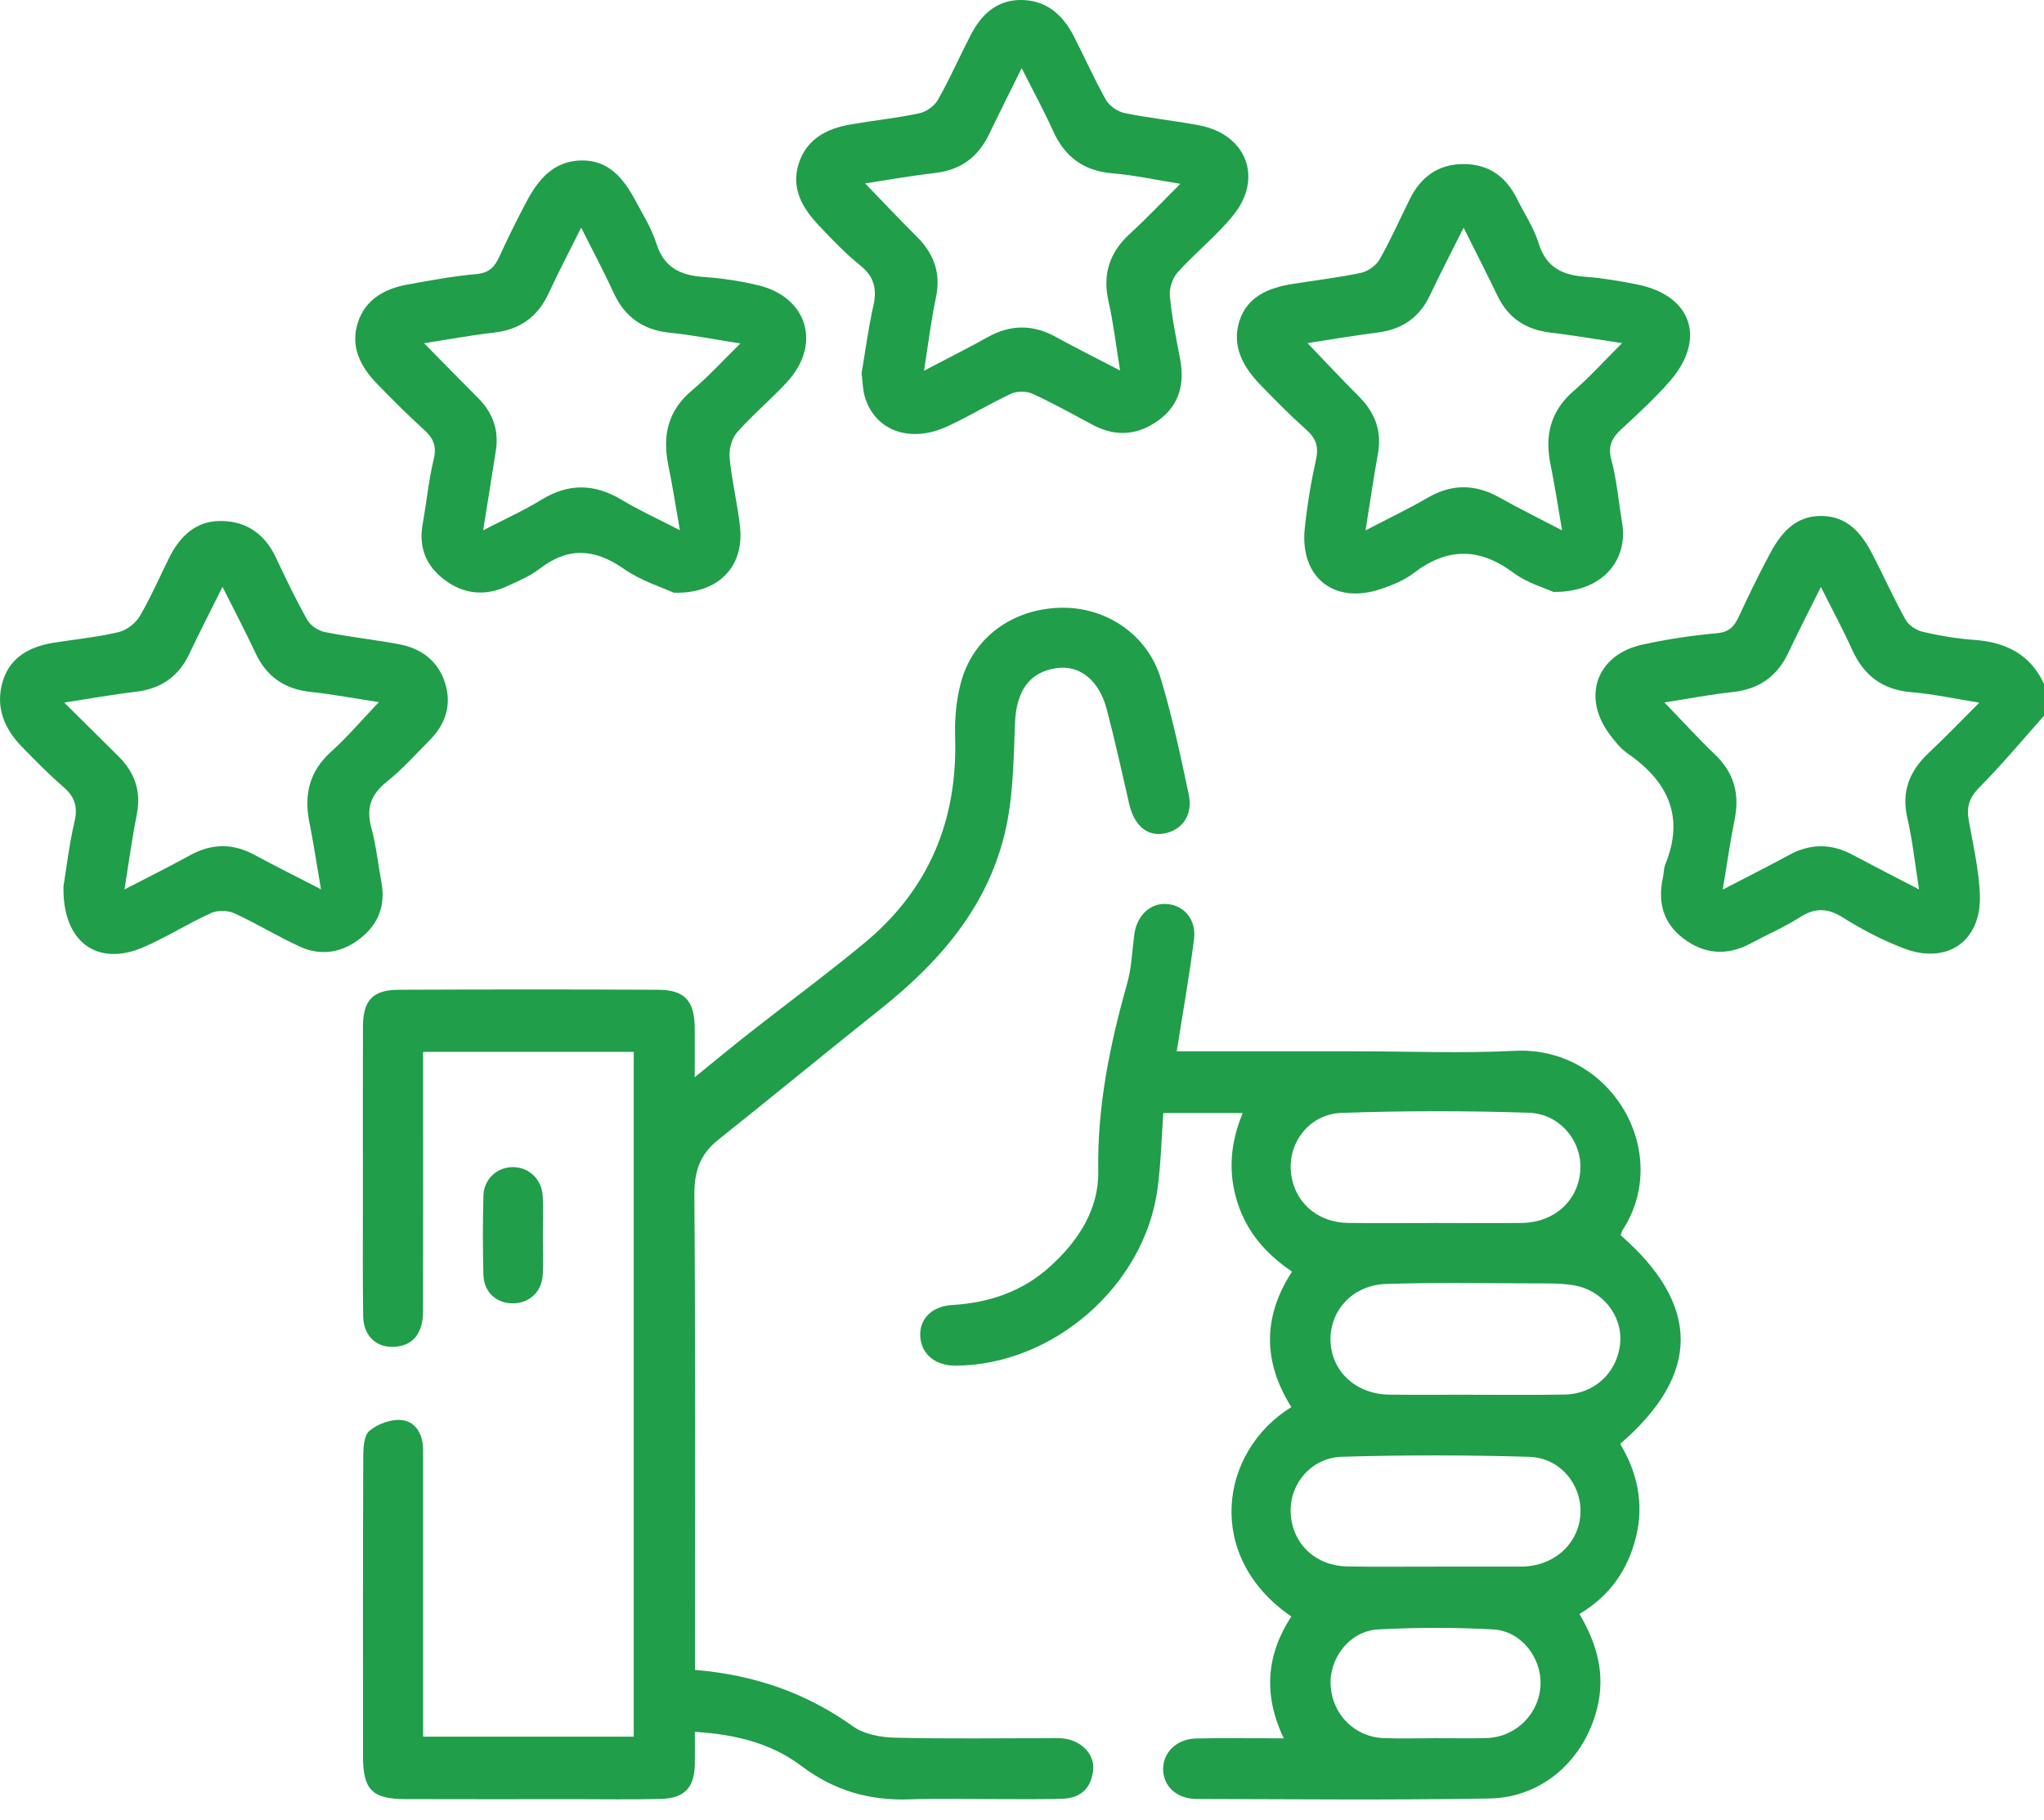
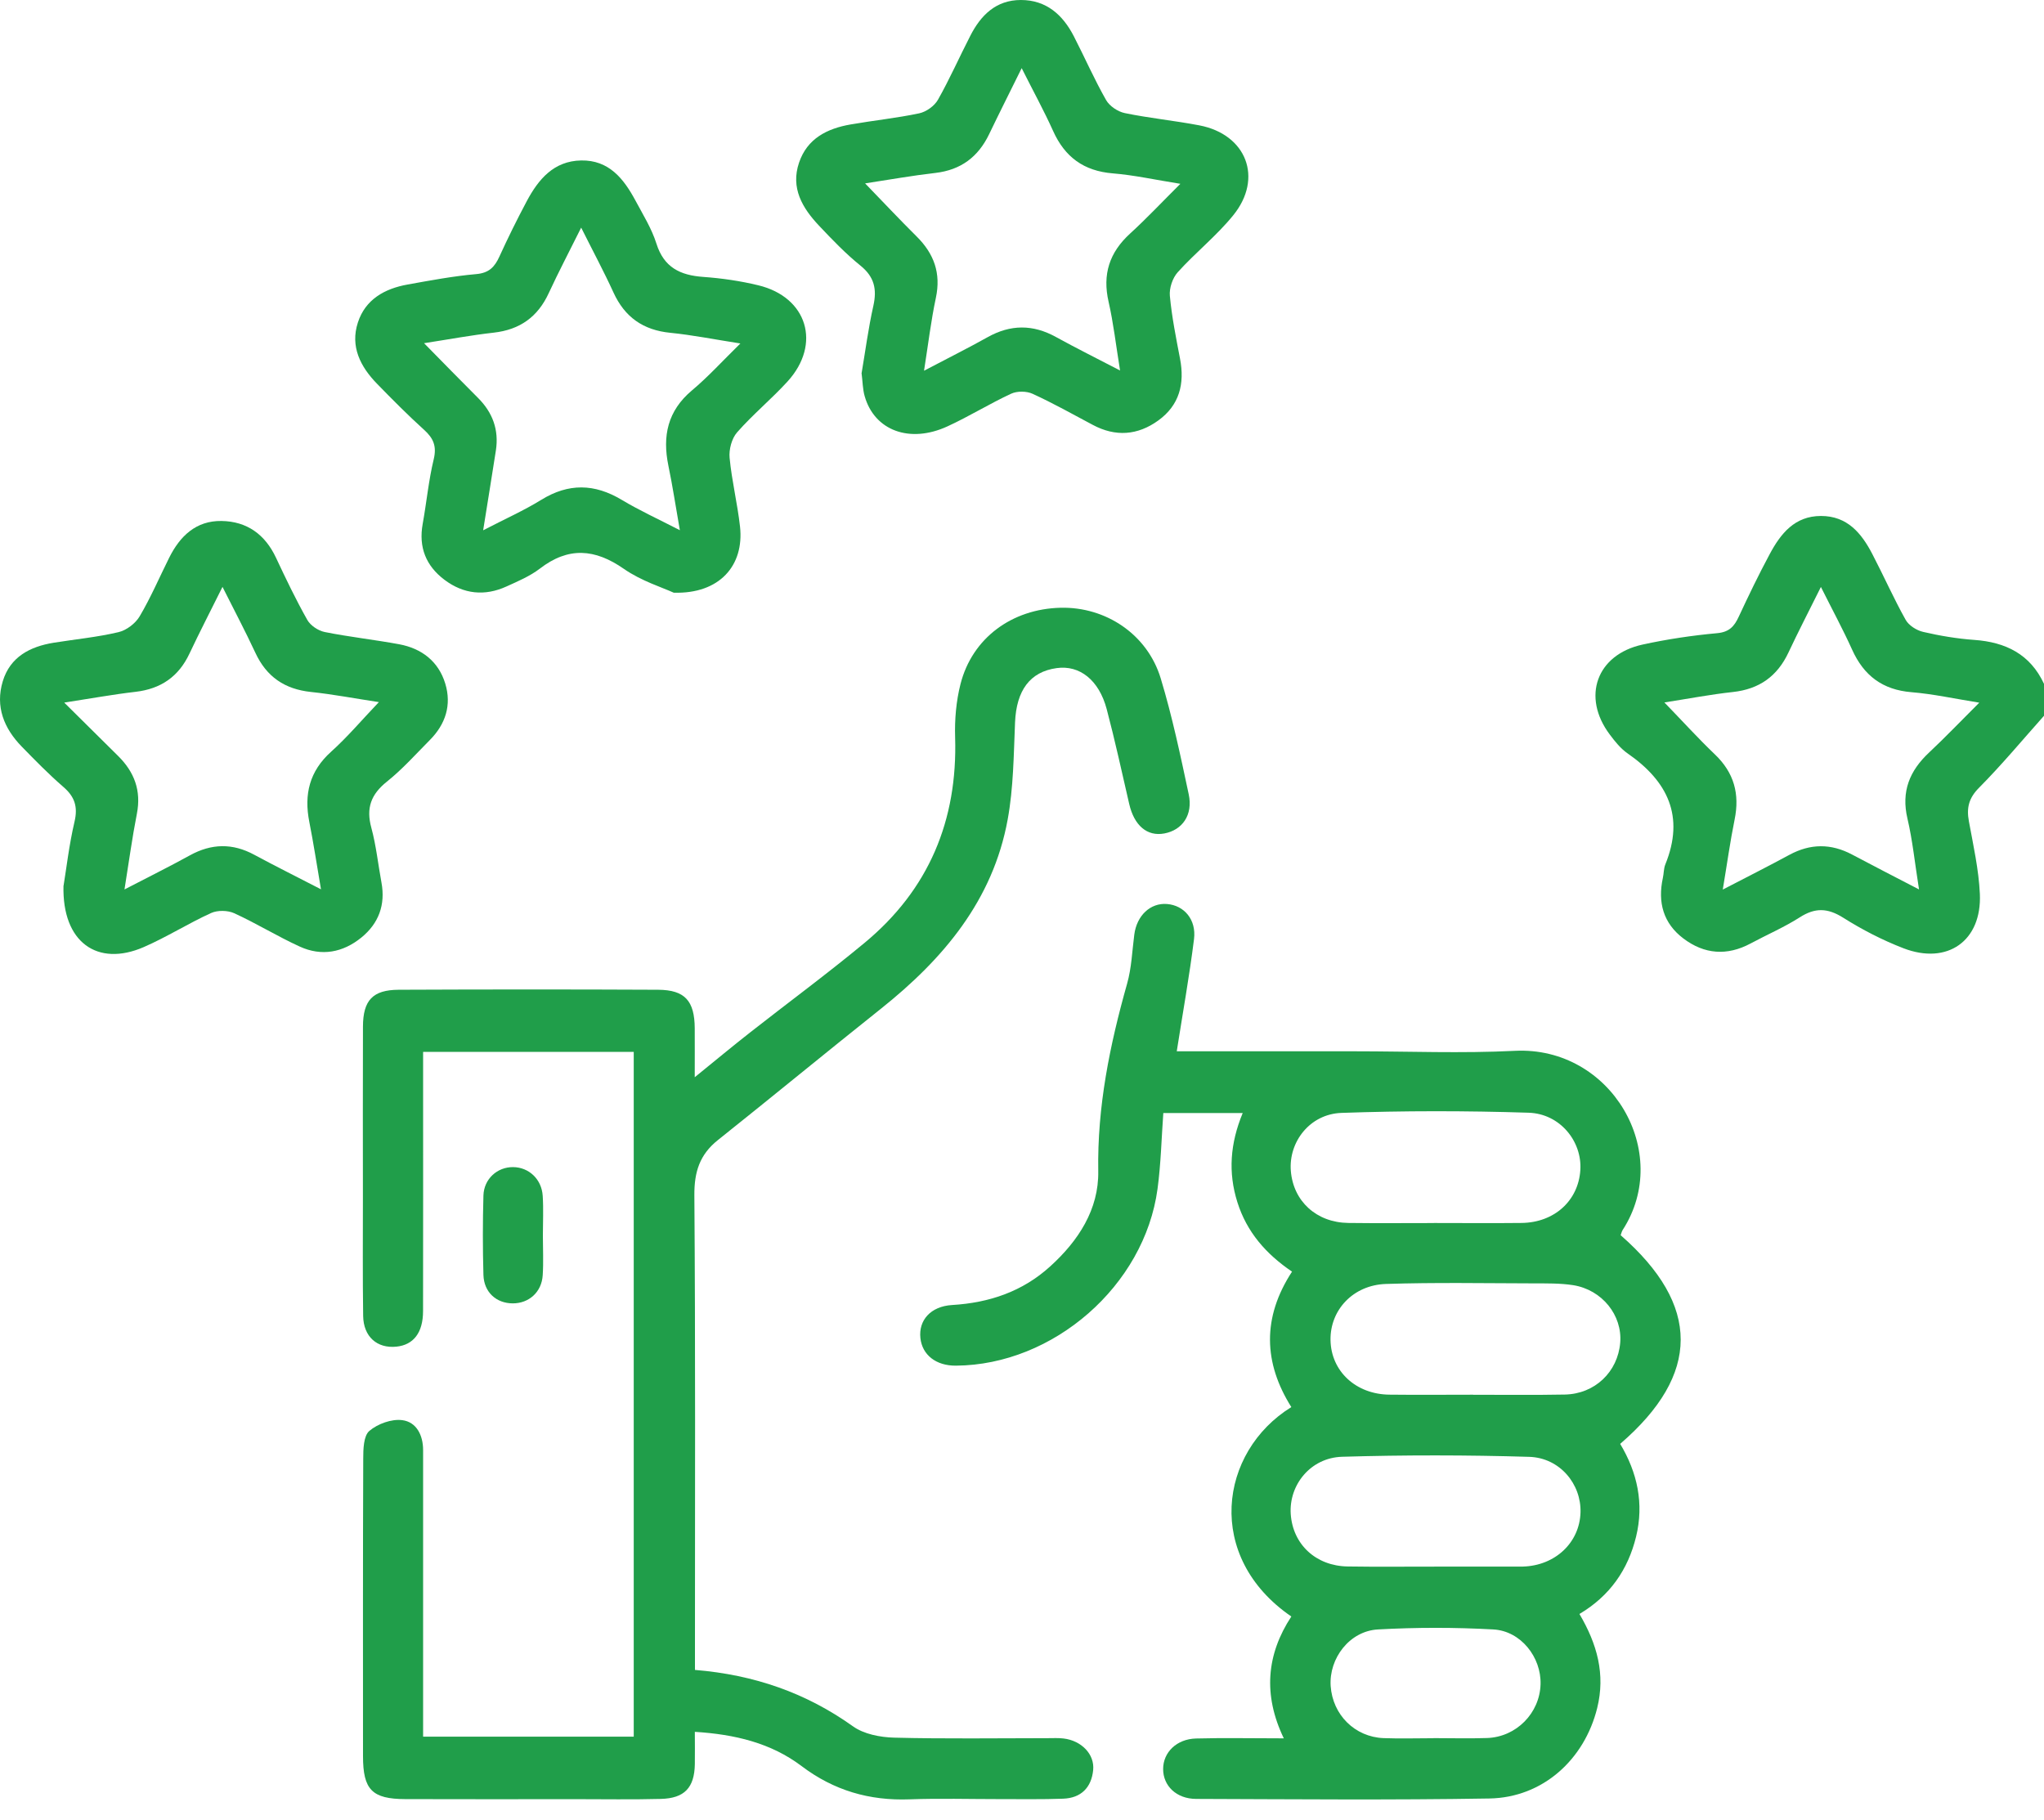
<svg xmlns="http://www.w3.org/2000/svg" width="82" height="73" viewBox="0 0 82 73" fill="none">
  <path d="M82 28.715C81.138 29.682 80.308 30.681 79.397 31.599C78.982 32.016 78.888 32.405 78.986 32.944C79.163 33.911 79.382 34.884 79.427 35.86C79.512 37.745 78.126 38.722 76.359 38.04C75.518 37.715 74.703 37.295 73.942 36.814C73.319 36.422 72.816 36.407 72.205 36.799C71.578 37.199 70.887 37.496 70.23 37.849C69.285 38.356 68.371 38.284 67.532 37.648C66.728 37.041 66.497 36.2 66.709 35.224C66.75 35.043 66.741 34.844 66.809 34.677C67.592 32.749 66.906 31.34 65.293 30.223C65.015 30.03 64.788 29.746 64.582 29.47C63.444 27.96 64.048 26.263 65.892 25.859C66.878 25.643 67.883 25.493 68.889 25.401C69.376 25.356 69.576 25.127 69.755 24.738C70.149 23.893 70.553 23.054 70.994 22.233C71.434 21.409 71.997 20.699 73.054 20.699C74.111 20.699 74.68 21.392 75.114 22.229C75.57 23.102 75.968 24.006 76.449 24.864C76.575 25.091 76.889 25.29 77.153 25.35C77.824 25.506 78.515 25.622 79.202 25.671C80.464 25.761 81.446 26.244 82 27.433V28.715ZM76.986 35.678C76.817 34.615 76.727 33.712 76.522 32.839C76.265 31.75 76.609 30.92 77.39 30.189C78.043 29.577 78.661 28.929 79.403 28.189C78.402 28.028 77.55 27.84 76.688 27.769C75.525 27.675 74.772 27.106 74.301 26.06C73.937 25.254 73.514 24.473 73.05 23.547C72.564 24.524 72.14 25.343 71.747 26.18C71.3 27.13 70.577 27.645 69.524 27.761C68.619 27.859 67.723 28.032 66.771 28.18C67.503 28.935 68.127 29.624 68.799 30.266C69.567 31 69.798 31.853 69.588 32.88C69.409 33.759 69.287 34.649 69.113 35.687C70.1 35.175 70.949 34.747 71.785 34.294C72.628 33.838 73.454 33.834 74.299 34.281C75.14 34.728 75.987 35.163 76.984 35.68L76.986 35.678Z" fill="#209E4A" />
  <path d="M47.205 42.175C49.571 42.175 51.969 42.175 54.37 42.175C56.505 42.175 58.642 42.263 60.772 42.156C64.64 41.963 67.109 46.231 65.1 49.339C65.059 49.403 65.042 49.485 65.017 49.553C68.228 52.36 68.234 55.134 64.997 57.924C65.686 59.07 65.96 60.318 65.635 61.648C65.312 62.97 64.585 64.023 63.363 64.748C64.073 65.952 64.411 67.165 64.075 68.522C63.562 70.592 61.889 72.113 59.752 72.15C55.831 72.216 51.91 72.18 47.988 72.167C47.19 72.165 46.66 71.638 46.662 70.967C46.662 70.299 47.205 69.762 47.984 69.743C49.101 69.713 50.22 69.737 51.503 69.737C50.662 67.989 50.81 66.367 51.805 64.849C48.318 62.459 48.902 58.243 51.805 56.448C50.688 54.672 50.63 52.856 51.833 51.014C50.782 50.302 50.016 49.422 49.64 48.227C49.263 47.031 49.351 45.869 49.854 44.652H46.669C46.596 45.651 46.574 46.682 46.437 47.696C45.913 51.579 42.262 54.76 38.347 54.786C37.553 54.792 36.997 54.358 36.924 53.678C36.847 52.971 37.329 52.405 38.199 52.353C39.69 52.263 41.019 51.814 42.131 50.804C43.261 49.78 44.084 48.518 44.059 46.988C44.016 44.398 44.521 41.927 45.216 39.464C45.396 38.831 45.419 38.151 45.505 37.492C45.605 36.726 46.153 36.211 46.82 36.266C47.503 36.322 47.999 36.889 47.901 37.674C47.717 39.148 47.453 40.611 47.208 42.177L47.205 42.175ZM57.525 49.063C58.697 49.063 59.87 49.074 61.042 49.061C62.355 49.046 63.32 48.169 63.399 46.941C63.474 45.792 62.589 44.68 61.326 44.639C58.826 44.558 56.316 44.558 53.816 44.646C52.547 44.691 51.691 45.812 51.785 46.975C51.884 48.19 52.81 49.042 54.087 49.061C55.234 49.076 56.378 49.065 57.525 49.065V49.063ZM59.097 55.954C60.323 55.952 61.549 55.969 62.775 55.945C63.981 55.922 64.903 55.038 64.999 53.861C65.087 52.766 64.274 51.742 63.111 51.557C62.589 51.476 62.05 51.487 61.519 51.485C59.547 51.48 57.574 51.444 55.604 51.508C54.278 51.551 53.356 52.559 53.377 53.761C53.398 55.008 54.393 55.937 55.743 55.949C56.862 55.962 57.981 55.951 59.099 55.951L59.097 55.954ZM57.581 62.846C58.7 62.846 59.818 62.846 60.937 62.846C60.991 62.846 61.044 62.846 61.097 62.846C62.39 62.808 63.369 61.888 63.406 60.675C63.44 59.537 62.578 58.482 61.348 58.444C58.847 58.369 56.34 58.367 53.839 58.441C52.575 58.48 51.702 59.573 51.781 60.741C51.865 61.956 52.787 62.821 54.064 62.842C55.236 62.861 56.408 62.846 57.581 62.848V62.846ZM57.502 69.728C58.22 69.728 58.939 69.749 59.658 69.724C60.832 69.683 61.769 68.727 61.803 67.57C61.836 66.485 61.014 65.428 59.906 65.368C58.368 65.283 56.819 65.283 55.283 65.368C54.141 65.43 53.309 66.528 53.383 67.64C53.463 68.793 54.352 69.683 55.506 69.728C56.171 69.754 56.836 69.732 57.502 69.732V69.728Z" fill="#209E4A" />
  <path d="M27.88 66.992C30.263 67.189 32.34 67.914 34.216 69.253C34.654 69.568 35.309 69.694 35.867 69.709C37.921 69.762 39.977 69.73 42.031 69.73C42.245 69.73 42.461 69.717 42.67 69.743C43.385 69.829 43.919 70.376 43.855 71.01C43.785 71.713 43.368 72.132 42.651 72.158C41.797 72.19 40.944 72.173 40.09 72.175C38.89 72.175 37.688 72.141 36.488 72.184C34.879 72.244 33.452 71.829 32.156 70.849C30.93 69.923 29.484 69.576 27.875 69.476C27.875 69.936 27.882 70.355 27.875 70.776C27.858 71.715 27.462 72.143 26.511 72.167C25.364 72.197 24.215 72.177 23.069 72.177C20.801 72.177 18.531 72.184 16.264 72.175C14.925 72.171 14.563 71.799 14.563 70.451C14.563 66.474 14.556 62.5 14.572 58.523C14.572 58.138 14.584 57.607 14.815 57.406C15.149 57.12 15.712 56.916 16.137 56.972C16.706 57.045 16.974 57.573 16.974 58.174C16.974 60.149 16.974 62.123 16.974 64.098C16.974 65.935 16.974 67.773 16.974 69.67H25.424V42.198H16.974C16.974 42.603 16.974 42.994 16.974 43.386C16.974 46.455 16.978 49.523 16.972 52.593C16.972 53.464 16.589 53.956 15.898 54.024C15.128 54.101 14.582 53.624 14.569 52.792C14.546 51.217 14.559 49.643 14.559 48.068C14.559 45.773 14.552 43.478 14.561 41.184C14.565 40.128 14.952 39.711 15.996 39.706C19.466 39.691 22.934 39.689 26.404 39.706C27.48 39.713 27.865 40.155 27.871 41.253C27.875 41.854 27.871 42.457 27.871 43.215C28.695 42.547 29.381 41.976 30.085 41.424C31.617 40.222 33.185 39.067 34.684 37.824C37.26 35.691 38.42 32.914 38.317 29.577C38.295 28.867 38.358 28.129 38.533 27.442C39.002 25.6 40.591 24.428 42.548 24.381C44.36 24.338 46.031 25.446 46.566 27.217C47.028 28.743 47.357 30.309 47.689 31.868C47.864 32.694 47.432 33.301 46.709 33.436C46.02 33.565 45.5 33.117 45.301 32.253C45.008 30.985 44.732 29.71 44.399 28.452C44.089 27.279 43.312 26.674 42.392 26.802C41.316 26.95 40.775 27.701 40.721 28.98C40.666 30.281 40.659 31.601 40.426 32.873C39.834 36.119 37.842 38.474 35.337 40.47C33.148 42.213 30.988 43.993 28.799 45.737C28.07 46.319 27.85 47.012 27.856 47.947C27.901 53.977 27.88 60.007 27.88 66.038V66.99V66.992Z" fill="#209E4A" />
  <path d="M34.567 14.96C34.715 14.095 34.834 13.171 35.038 12.264C35.185 11.599 35.076 11.107 34.522 10.658C33.923 10.174 33.384 9.612 32.853 9.049C32.19 8.345 31.711 7.545 32.055 6.527C32.383 5.556 33.183 5.156 34.122 4.993C35.04 4.833 35.968 4.738 36.877 4.546C37.157 4.486 37.487 4.253 37.628 4.002C38.099 3.17 38.486 2.291 38.924 1.44C39.346 0.61 39.958 0 40.955 0C41.975 0 42.634 0.593 43.077 1.45C43.515 2.302 43.9 3.181 44.373 4.013C44.512 4.257 44.844 4.48 45.124 4.537C46.112 4.741 47.122 4.839 48.115 5.029C50.004 5.391 50.686 7.143 49.475 8.636C48.808 9.46 47.958 10.133 47.246 10.923C47.038 11.154 46.902 11.565 46.932 11.873C47.011 12.718 47.18 13.554 47.34 14.391C47.533 15.394 47.317 16.256 46.465 16.87C45.639 17.467 44.75 17.533 43.836 17.043C43.038 16.617 42.247 16.175 41.425 15.798C41.184 15.687 40.805 15.683 40.565 15.794C39.697 16.196 38.88 16.705 38.009 17.105C36.49 17.803 35.076 17.27 34.687 15.888C34.608 15.61 34.608 15.313 34.563 14.96H34.567ZM47.353 7.374C46.356 7.216 45.503 7.025 44.641 6.955C43.479 6.86 42.719 6.302 42.247 5.252C41.883 4.443 41.453 3.662 40.987 2.734C40.499 3.722 40.082 4.548 39.682 5.382C39.243 6.296 38.546 6.82 37.523 6.938C36.61 7.042 35.701 7.205 34.706 7.357C35.448 8.125 36.099 8.816 36.772 9.485C37.47 10.176 37.756 10.961 37.545 11.948C37.35 12.863 37.239 13.798 37.07 14.872C38.03 14.367 38.837 13.965 39.622 13.526C40.54 13.013 41.434 13.009 42.356 13.516C43.158 13.958 43.979 14.367 44.934 14.863C44.767 13.832 44.668 12.959 44.474 12.108C44.221 11.006 44.506 10.129 45.334 9.372C45.997 8.767 46.611 8.112 47.355 7.372L47.353 7.374Z" fill="#209E4A" />
-   <path d="M62.325 23.75C61.989 23.593 61.275 23.395 60.721 22.982C59.347 21.959 58.062 21.959 56.712 22.992C56.34 23.277 55.876 23.465 55.426 23.619C53.539 24.276 52.134 23.172 52.344 21.187C52.442 20.263 52.594 19.339 52.795 18.432C52.908 17.918 52.795 17.587 52.41 17.244C51.775 16.677 51.173 16.068 50.579 15.456C49.877 14.733 49.394 13.888 49.727 12.863C50.044 11.89 50.904 11.545 51.841 11.393C52.761 11.244 53.687 11.141 54.596 10.946C54.879 10.886 55.206 10.653 55.347 10.405C55.794 9.62 56.158 8.788 56.562 7.979C57.005 7.098 57.694 6.582 58.712 6.582C59.728 6.582 60.419 7.089 60.86 7.977C61.155 8.574 61.536 9.143 61.731 9.77C62.032 10.741 62.693 11.038 63.613 11.105C64.302 11.154 64.987 11.276 65.665 11.409C67.866 11.841 68.471 13.593 66.989 15.293C66.394 15.974 65.722 16.592 65.057 17.206C64.674 17.559 64.492 17.88 64.644 18.447C64.862 19.266 64.933 20.122 65.074 20.962C65.333 22.503 64.257 23.765 62.323 23.747L62.325 23.75ZM62.667 21.277C62.498 20.299 62.372 19.463 62.203 18.635C61.966 17.471 62.197 16.491 63.132 15.683C63.782 15.12 64.36 14.476 65.074 13.764C64.007 13.605 63.095 13.451 62.18 13.34C61.2 13.22 60.498 12.752 60.068 11.853C59.645 10.968 59.196 10.097 58.716 9.134C58.233 10.099 57.782 10.968 57.362 11.853C56.934 12.756 56.233 13.22 55.253 13.342C54.342 13.456 53.435 13.614 52.453 13.764C53.187 14.527 53.833 15.225 54.504 15.892C55.157 16.541 55.446 17.283 55.279 18.205C55.101 19.187 54.96 20.173 54.782 21.277C55.694 20.802 56.509 20.413 57.287 19.961C58.259 19.401 59.193 19.418 60.16 19.961C60.941 20.4 61.745 20.795 62.667 21.277Z" fill="#209E4A" />
  <path d="M2.551 35.528C2.663 34.846 2.772 33.89 2.99 32.961C3.131 32.358 2.994 31.958 2.539 31.566C1.955 31.061 1.413 30.505 0.874 29.953C0.158 29.22 -0.195 28.345 0.111 27.331C0.408 26.351 1.204 25.938 2.156 25.784C3.022 25.645 3.901 25.562 4.753 25.36C5.074 25.286 5.435 25.01 5.604 24.723C6.049 23.97 6.396 23.159 6.787 22.374C7.221 21.506 7.863 20.885 8.886 20.9C9.906 20.915 10.633 21.439 11.072 22.374C11.468 23.217 11.87 24.058 12.328 24.869C12.454 25.093 12.764 25.301 13.023 25.354C14.013 25.553 15.021 25.662 16.016 25.846C16.918 26.015 17.59 26.531 17.862 27.421C18.125 28.281 17.875 29.053 17.244 29.688C16.681 30.255 16.144 30.86 15.521 31.357C14.882 31.868 14.681 32.416 14.897 33.207C15.091 33.922 15.168 34.67 15.303 35.402C15.47 36.298 15.192 37.045 14.499 37.61C13.761 38.211 12.905 38.376 12.028 37.975C11.134 37.567 10.291 37.045 9.397 36.636C9.136 36.517 8.727 36.51 8.468 36.628C7.551 37.045 6.689 37.593 5.765 37.995C3.912 38.799 2.487 37.806 2.547 35.528H2.551ZM15.201 28.167C14.244 28.022 13.361 27.853 12.471 27.759C11.418 27.647 10.691 27.149 10.244 26.186C9.842 25.322 9.395 24.479 8.926 23.544C8.449 24.505 8.009 25.354 7.602 26.218C7.166 27.147 6.451 27.637 5.435 27.754C4.528 27.859 3.63 28.024 2.577 28.186C3.384 28.984 4.062 29.656 4.74 30.328C5.39 30.972 5.673 31.718 5.491 32.647C5.302 33.607 5.172 34.578 4.994 35.682C5.94 35.19 6.789 34.771 7.619 34.313C8.486 33.836 9.331 33.819 10.203 34.292C11.042 34.745 11.896 35.169 12.877 35.676C12.708 34.685 12.578 33.828 12.409 32.974C12.191 31.868 12.413 30.938 13.286 30.154C13.936 29.57 14.505 28.895 15.201 28.165V28.167Z" fill="#209E4A" />
  <path d="M27.028 23.777C26.586 23.572 25.728 23.309 25.028 22.821C23.86 22.008 22.799 21.931 21.655 22.813C21.259 23.116 20.78 23.318 20.32 23.527C19.447 23.925 18.6 23.837 17.834 23.262C17.087 22.701 16.788 21.953 16.957 21.018C17.113 20.154 17.194 19.274 17.4 18.423C17.526 17.899 17.387 17.58 17.012 17.242C16.36 16.652 15.74 16.027 15.126 15.396C14.458 14.711 14.043 13.901 14.358 12.936C14.659 12.01 15.432 11.58 16.347 11.415C17.263 11.25 18.183 11.077 19.107 10.996C19.618 10.951 19.845 10.711 20.035 10.292C20.378 9.541 20.743 8.801 21.131 8.073C21.599 7.194 22.213 6.458 23.313 6.437C24.431 6.416 25.024 7.173 25.495 8.05C25.796 8.613 26.143 9.169 26.333 9.77C26.635 10.732 27.289 11.043 28.213 11.109C28.954 11.162 29.7 11.27 30.421 11.445C32.387 11.918 32.961 13.802 31.596 15.302C30.95 16.01 30.201 16.626 29.57 17.345C29.354 17.591 29.238 18.034 29.27 18.367C29.358 19.292 29.585 20.203 29.688 21.129C29.859 22.686 28.866 23.833 27.028 23.777ZM19.381 21.275C20.258 20.819 21.015 20.483 21.712 20.053C22.808 19.377 23.849 19.398 24.943 20.053C25.653 20.479 26.412 20.825 27.274 21.27C27.103 20.297 26.981 19.484 26.814 18.682C26.569 17.492 26.782 16.483 27.76 15.661C28.406 15.12 28.977 14.489 29.702 13.779C28.656 13.616 27.777 13.439 26.892 13.351C25.805 13.244 25.065 12.726 24.611 11.734C24.222 10.884 23.779 10.059 23.315 9.132C22.842 10.084 22.408 10.908 22.018 11.751C21.578 12.711 20.859 13.227 19.806 13.345C18.899 13.447 17.999 13.616 17.012 13.768C17.798 14.566 18.482 15.27 19.177 15.963C19.764 16.549 20.02 17.244 19.894 18.068C19.736 19.088 19.569 20.107 19.383 21.273L19.381 21.275Z" fill="#209E4A" />
  <path d="M21.779 49.568C21.779 50.099 21.807 50.631 21.772 51.16C21.73 51.836 21.218 52.289 20.57 52.287C19.909 52.285 19.415 51.84 19.394 51.147C19.364 50.086 19.364 49.023 19.394 47.961C19.413 47.294 19.952 46.815 20.583 46.821C21.214 46.825 21.73 47.303 21.772 47.974C21.807 48.503 21.779 49.035 21.779 49.566V49.568Z" fill="#209E4A" />
</svg>